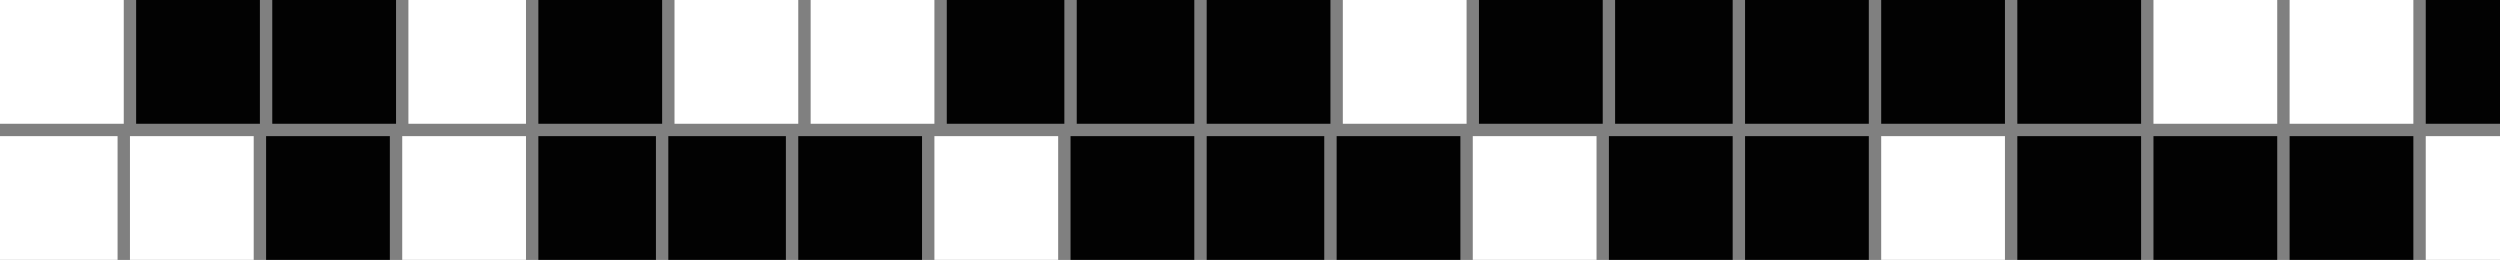
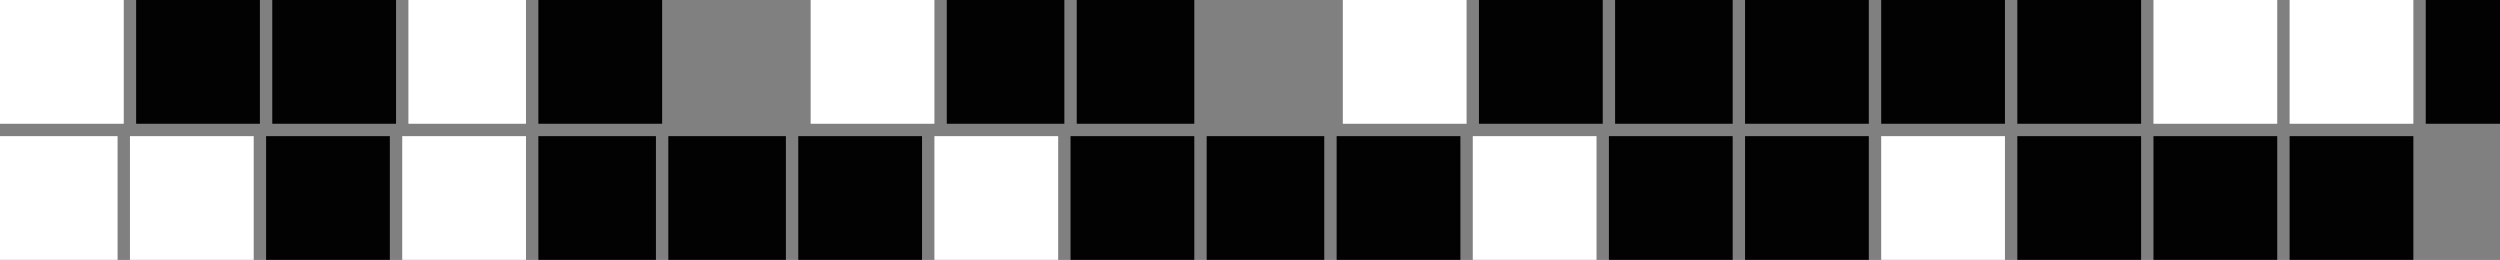
<svg xmlns="http://www.w3.org/2000/svg" width="404" height="42" viewBox="0 0 404 42" fill="none">
  <rect x="0" y="0" width="404" height="42" fill="#808080" stroke="none" />
  <rect width="20" height="20" fill="white" />
  <rect x="22" width="20" height="20" fill="#020202" />
  <rect x="44" width="20" height="20" fill="#020202" />
  <rect x="66" width="19" height="20" fill="white" />
  <rect x="87" width="20" height="20" fill="#020202" />
-   <rect x="109" width="20" height="20" fill="white" />
  <rect x="131" width="20" height="20" fill="white" />
  <rect x="153" width="19" height="20" fill="#020202" />
  <rect x="174" width="19" height="20" fill="#020202" />
-   <rect x="195" width="20" height="20" fill="#020202" />
  <rect x="217" width="20" height="20" fill="white" />
  <rect x="239" width="20" height="20" fill="#020202" />
  <rect x="261" width="19" height="20" fill="#020202" />
  <rect x="282" width="20" height="20" fill="#020202" />
  <rect x="304" width="20" height="20" fill="#020202" />
  <rect x="326" width="20" height="20" fill="#020202" />
  <rect x="348" width="20" height="20" fill="white" />
  <rect x="370" width="20" height="20" fill="white" />
  <rect x="392" width="20" height="20" fill="#020202" />
  <rect y="22" width="19" height="20" fill="white" />
  <rect x="21" y="22" width="20" height="20" fill="white" />
  <rect x="43" y="22" width="20" height="20" fill="#020202" />
  <rect x="65" y="22" width="20" height="20" fill="white" />
  <rect x="87" y="22" width="19" height="20" fill="#020202" />
  <rect x="108" y="22" width="19" height="20" fill="#020202" />
  <rect x="129" y="22" width="20" height="20" fill="#020202" />
  <rect x="151" y="22" width="20" height="20" fill="white" />
  <rect x="173" y="22" width="20" height="20" fill="#020202" />
  <rect x="195" y="22" width="19" height="20" fill="#020202" />
  <rect x="216" y="22" width="20" height="20" fill="#020202" />
  <rect x="238" y="22" width="20" height="20" fill="white" />
  <rect x="260" y="22" width="20" height="20" fill="#020202" />
  <rect x="282" y="22" width="20" height="20" fill="#020202" />
  <rect x="304" y="22" width="20" height="20" fill="white" />
  <rect x="326" y="22" width="20" height="20" fill="#020202" />
  <rect x="348" y="22" width="20" height="20" fill="#020202" />
  <rect x="370" y="22" width="20" height="20" fill="#020202" />
-   <rect x="392" y="22" width="20" height="20" fill="white" />
</svg>